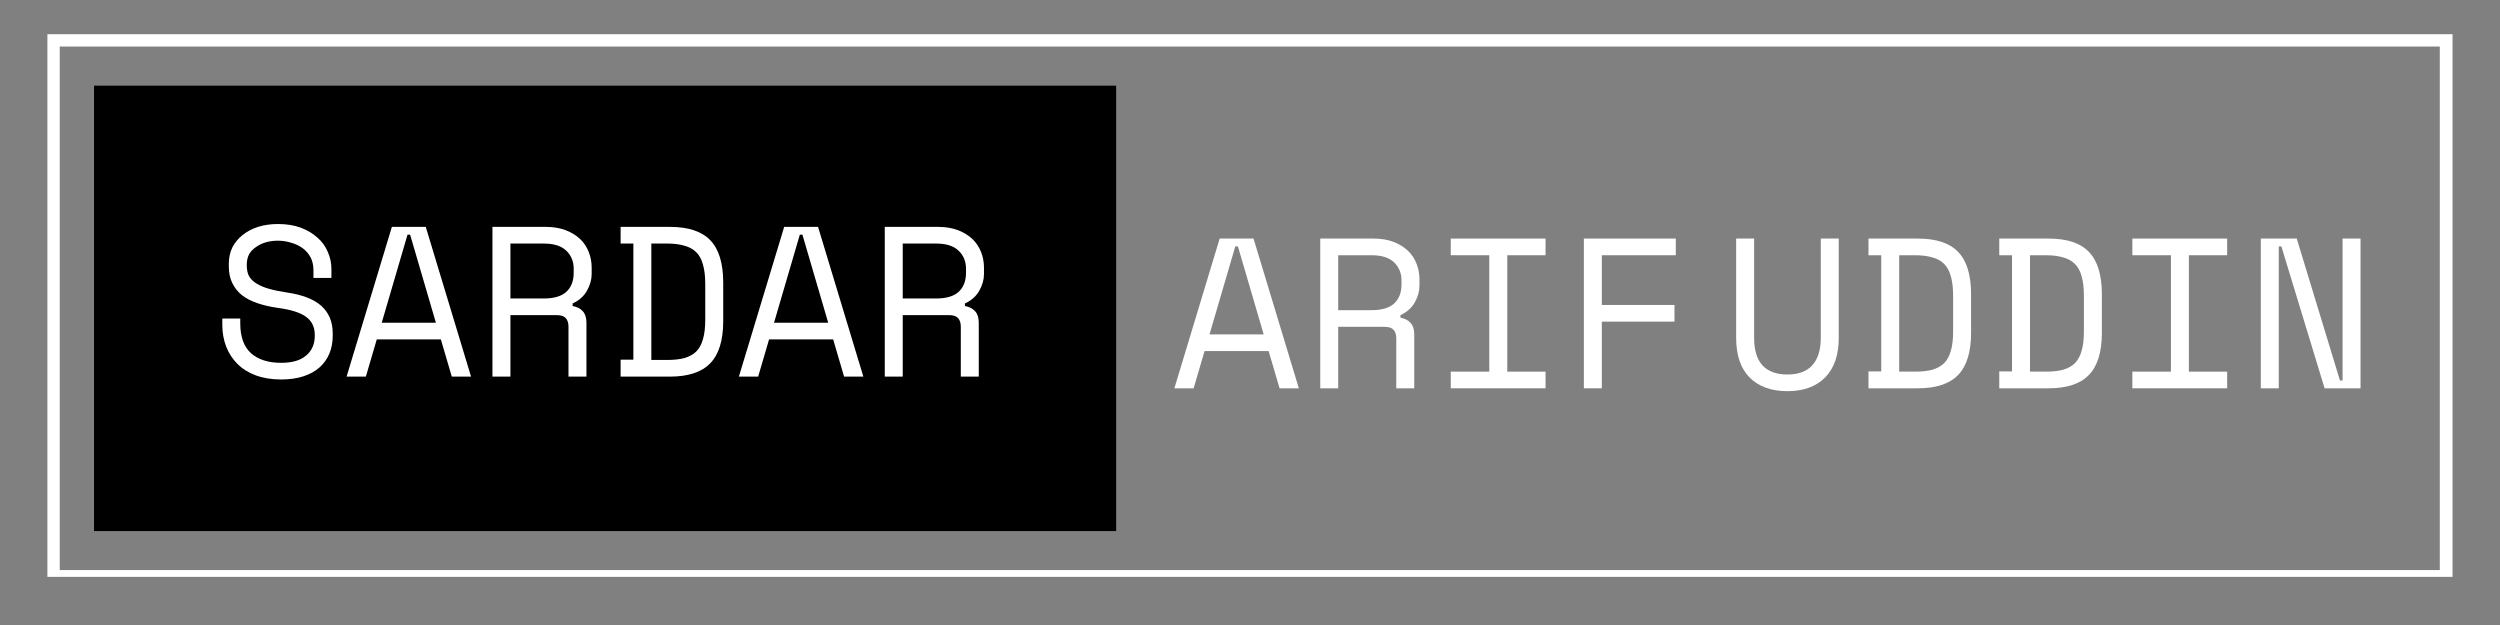
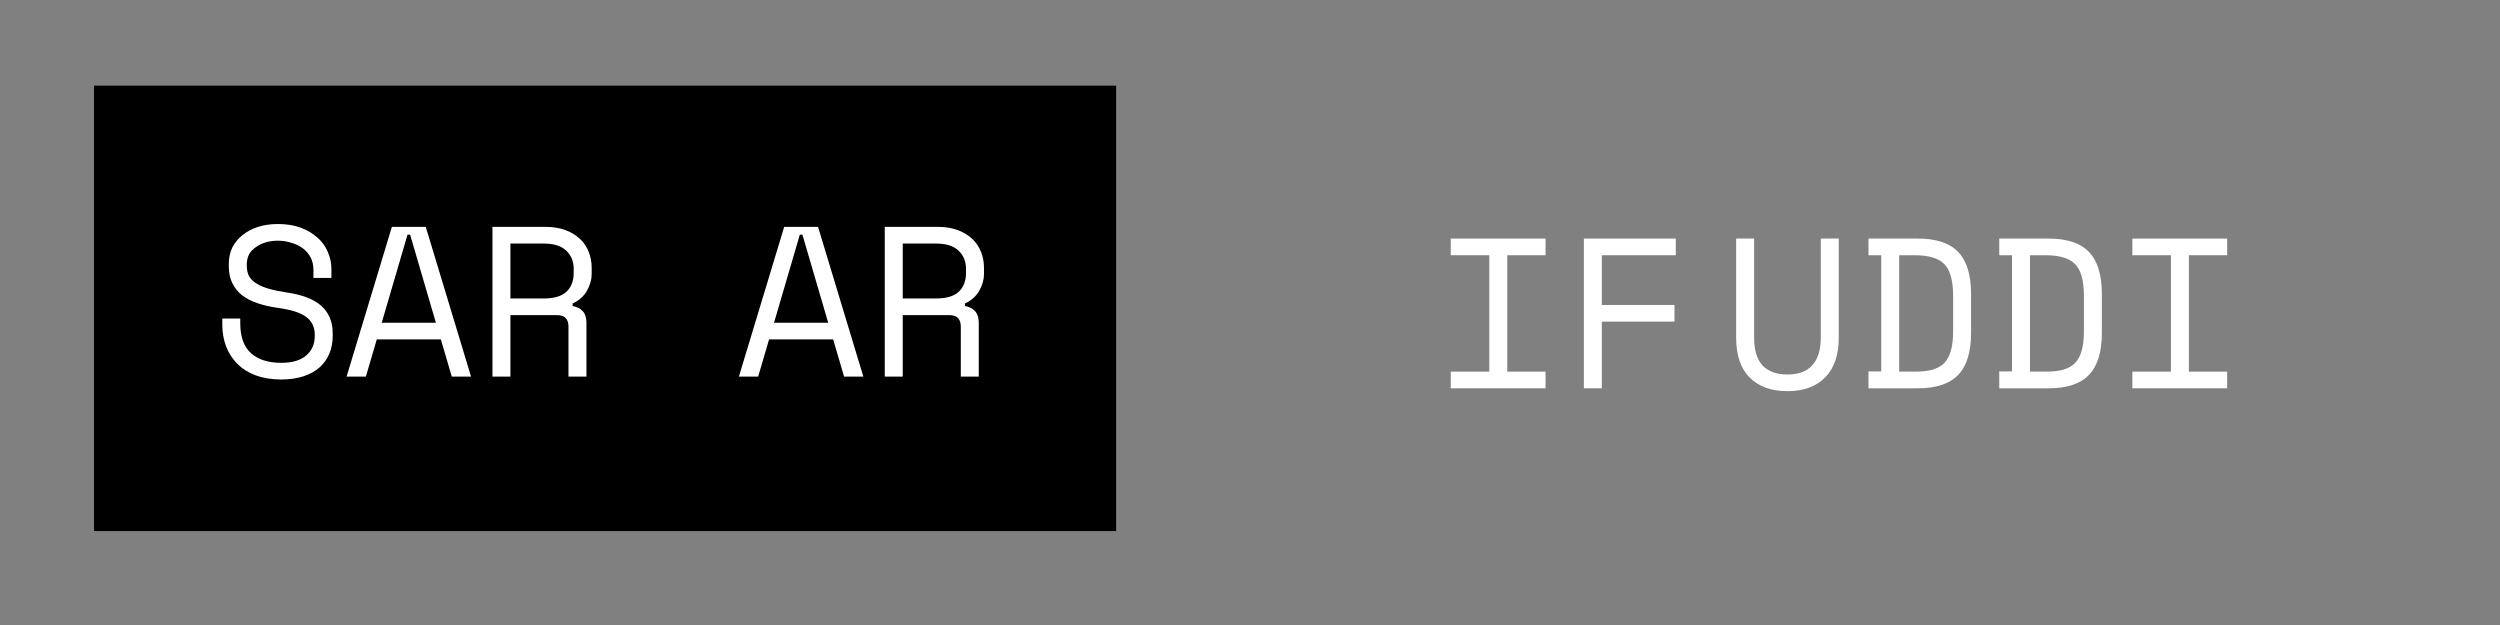
<svg xmlns="http://www.w3.org/2000/svg" width="200" zoomAndPan="magnify" viewBox="0 0 150 37.5" height="50" preserveAspectRatio="xMidYMid meet" version="1.0">
  <rect x="0" y="0" width="150" height="37.5" fill="#808080" stroke="none" />
  <defs>
    <g />
    <clipPath id="945a0b6ef6">
      <path d="M 2.844 2.051 L 147.152 2.051 L 147.152 34.613 L 2.844 34.613 Z M 2.844 2.051 " clip-rule="nonzero" />
    </clipPath>
    <clipPath id="34d0015776">
      <path d="M 5.641 5.141 L 66.969 5.141 L 66.969 31.863 L 5.641 31.863 Z M 5.641 5.141 " clip-rule="nonzero" />
    </clipPath>
  </defs>
  <g clip-path="url(#945a0b6ef6)">
-     <path stroke-linecap="butt" transform="matrix(0.74, 0, 0, 0.74, 2.845, 2.049)" fill="none" stroke-linejoin="miter" d="M -0.001 0.002 L 194.976 0.002 L 194.976 44.452 L -0.001 44.452 Z M -0.001 0.002 " stroke="#ffffff" stroke-width="2" stroke-opacity="1" stroke-miterlimit="4" />
-   </g>
+     </g>
  <g clip-path="url(#34d0015776)">
    <path fill="#000000" d="M 5.641 5.141 L 67.02 5.141 L 67.02 31.863 L 5.641 31.863 Z M 5.641 5.141 " fill-opacity="1" fill-rule="nonzero" />
  </g>
  <g fill="#ffffff" fill-opacity="1">
    <g transform="translate(12.76, 22.597)">
      <g>
        <path d="M 6.047 -6.391 C 6.047 -6.68 5.988 -6.938 5.875 -7.156 C 5.758 -7.375 5.602 -7.555 5.406 -7.703 C 5.207 -7.848 4.977 -7.957 4.719 -8.031 C 4.457 -8.113 4.188 -8.156 3.906 -8.156 C 3.664 -8.156 3.43 -8.125 3.203 -8.062 C 2.984 -8 2.785 -7.906 2.609 -7.781 C 2.43 -7.664 2.289 -7.52 2.188 -7.344 C 2.094 -7.164 2.047 -6.961 2.047 -6.734 L 2.047 -6.656 C 2.047 -6.406 2.094 -6.191 2.188 -6.016 C 2.289 -5.848 2.441 -5.703 2.641 -5.578 C 2.848 -5.453 3.098 -5.348 3.391 -5.266 C 3.691 -5.18 4.047 -5.109 4.453 -5.047 C 5.391 -4.91 6.082 -4.641 6.531 -4.234 C 6.977 -3.828 7.203 -3.281 7.203 -2.594 L 7.203 -2.438 C 7.203 -2.051 7.133 -1.695 7 -1.375 C 6.863 -1.051 6.664 -0.773 6.406 -0.547 C 6.145 -0.316 5.82 -0.141 5.438 -0.016 C 5.051 0.109 4.609 0.172 4.109 0.172 C 3.535 0.172 3.023 0.086 2.578 -0.078 C 2.141 -0.242 1.773 -0.473 1.484 -0.766 C 1.191 -1.055 0.969 -1.398 0.812 -1.797 C 0.656 -2.203 0.578 -2.641 0.578 -3.109 L 0.578 -3.484 L 1.656 -3.484 L 1.656 -3.188 C 1.656 -2.395 1.867 -1.801 2.297 -1.406 C 2.734 -1.02 3.336 -0.828 4.109 -0.828 C 4.773 -0.828 5.273 -0.973 5.609 -1.266 C 5.953 -1.555 6.125 -1.945 6.125 -2.438 L 6.125 -2.516 C 6.125 -2.984 5.945 -3.344 5.594 -3.594 C 5.25 -3.844 4.688 -4.02 3.906 -4.125 C 3.457 -4.188 3.051 -4.281 2.688 -4.406 C 2.32 -4.531 2.008 -4.691 1.75 -4.891 C 1.5 -5.098 1.305 -5.344 1.172 -5.625 C 1.035 -5.906 0.969 -6.238 0.969 -6.625 L 0.969 -6.766 C 0.969 -7.117 1.035 -7.441 1.172 -7.734 C 1.316 -8.023 1.52 -8.273 1.781 -8.484 C 2.051 -8.703 2.363 -8.867 2.719 -8.984 C 3.082 -9.098 3.484 -9.156 3.922 -9.156 C 4.43 -9.156 4.883 -9.082 5.281 -8.938 C 5.676 -8.789 6.008 -8.594 6.281 -8.344 C 6.562 -8.102 6.77 -7.816 6.906 -7.484 C 7.051 -7.16 7.125 -6.82 7.125 -6.469 L 7.125 -5.922 L 6.047 -5.922 Z M 6.047 -6.391 " />
      </g>
    </g>
  </g>
  <g fill="#ffffff" fill-opacity="1">
    <g transform="translate(20.607, 22.597)">
      <g>
        <path d="M 5.844 -2.234 L 2 -2.234 L 1.344 0 L 0.188 0 L 2.906 -8.984 L 4.938 -8.984 L 7.656 0 L 6.5 0 Z M 3.844 -8.516 L 2.297 -3.234 L 5.547 -3.234 L 4 -8.516 Z M 3.844 -8.516 " />
      </g>
    </g>
  </g>
  <g fill="#ffffff" fill-opacity="1">
    <g transform="translate(28.453, 22.597)">
      <g>
        <path d="M 6.734 0 L 5.656 0 L 5.656 -3 C 5.656 -3.219 5.602 -3.383 5.5 -3.5 C 5.395 -3.625 5.219 -3.688 4.969 -3.688 L 2.172 -3.688 L 2.172 0 L 1.094 0 L 1.094 -8.984 L 4.297 -8.984 C 4.754 -8.984 5.156 -8.914 5.5 -8.781 C 5.844 -8.645 6.129 -8.469 6.359 -8.25 C 6.586 -8.031 6.758 -7.77 6.875 -7.469 C 6.988 -7.176 7.047 -6.867 7.047 -6.547 L 7.047 -6.156 C 7.047 -5.82 6.953 -5.488 6.766 -5.156 C 6.578 -4.82 6.289 -4.566 5.906 -4.391 L 5.906 -4.234 C 6.164 -4.191 6.367 -4.086 6.516 -3.922 C 6.66 -3.766 6.734 -3.535 6.734 -3.234 Z M 2.172 -4.688 L 4.172 -4.688 C 4.773 -4.688 5.223 -4.816 5.516 -5.078 C 5.816 -5.348 5.969 -5.734 5.969 -6.234 L 5.969 -6.469 C 5.969 -6.914 5.816 -7.281 5.516 -7.562 C 5.223 -7.844 4.773 -7.984 4.172 -7.984 L 2.172 -7.984 Z M 2.172 -4.688 " />
      </g>
    </g>
  </g>
  <g fill="#ffffff" fill-opacity="1">
    <g transform="translate(36.299, 22.597)">
      <g>
-         <path d="M 0.938 -8.984 L 3.891 -8.984 C 4.992 -8.984 5.801 -8.719 6.312 -8.188 C 6.832 -7.656 7.094 -6.805 7.094 -5.641 L 7.094 -3.328 C 7.094 -2.172 6.832 -1.328 6.312 -0.797 C 5.801 -0.266 4.992 0 3.891 0 L 0.938 0 L 0.938 -1.016 L 1.703 -1.016 L 1.703 -7.984 L 0.938 -7.984 Z M 3.734 -1 C 4.129 -1 4.469 -1.035 4.75 -1.109 C 5.039 -1.191 5.281 -1.32 5.469 -1.5 C 5.656 -1.688 5.789 -1.93 5.875 -2.234 C 5.969 -2.547 6.016 -2.938 6.016 -3.406 L 6.016 -5.562 C 6.016 -6.031 5.969 -6.422 5.875 -6.734 C 5.789 -7.047 5.656 -7.289 5.469 -7.469 C 5.281 -7.656 5.039 -7.785 4.75 -7.859 C 4.469 -7.941 4.129 -7.984 3.734 -7.984 L 2.781 -7.984 L 2.781 -1 Z M 3.734 -1 " />
-       </g>
+         </g>
    </g>
  </g>
  <g fill="#ffffff" fill-opacity="1">
    <g transform="translate(44.145, 22.597)">
      <g>
        <path d="M 5.844 -2.234 L 2 -2.234 L 1.344 0 L 0.188 0 L 2.906 -8.984 L 4.938 -8.984 L 7.656 0 L 6.5 0 Z M 3.844 -8.516 L 2.297 -3.234 L 5.547 -3.234 L 4 -8.516 Z M 3.844 -8.516 " />
      </g>
    </g>
  </g>
  <g fill="#ffffff" fill-opacity="1">
    <g transform="translate(51.992, 22.597)">
      <g>
        <path d="M 6.734 0 L 5.656 0 L 5.656 -3 C 5.656 -3.219 5.602 -3.383 5.5 -3.5 C 5.395 -3.625 5.219 -3.688 4.969 -3.688 L 2.172 -3.688 L 2.172 0 L 1.094 0 L 1.094 -8.984 L 4.297 -8.984 C 4.754 -8.984 5.156 -8.914 5.5 -8.781 C 5.844 -8.645 6.129 -8.469 6.359 -8.25 C 6.586 -8.031 6.758 -7.77 6.875 -7.469 C 6.988 -7.176 7.047 -6.867 7.047 -6.547 L 7.047 -6.156 C 7.047 -5.82 6.953 -5.488 6.766 -5.156 C 6.578 -4.82 6.289 -4.566 5.906 -4.391 L 5.906 -4.234 C 6.164 -4.191 6.367 -4.086 6.516 -3.922 C 6.66 -3.766 6.734 -3.535 6.734 -3.234 Z M 2.172 -4.688 L 4.172 -4.688 C 4.773 -4.688 5.223 -4.816 5.516 -5.078 C 5.816 -5.348 5.969 -5.734 5.969 -6.234 L 5.969 -6.469 C 5.969 -6.914 5.816 -7.281 5.516 -7.562 C 5.223 -7.844 4.773 -7.984 4.172 -7.984 L 2.172 -7.984 Z M 2.172 -4.688 " />
      </g>
    </g>
  </g>
  <g fill="#ffffff" fill-opacity="1">
    <g transform="translate(70.274, 23.298)">
      <g>
-         <path d="M 5.844 -2.234 L 2 -2.234 L 1.344 0 L 0.188 0 L 2.906 -8.984 L 4.938 -8.984 L 7.656 0 L 6.5 0 Z M 3.844 -8.516 L 2.297 -3.234 L 5.547 -3.234 L 4 -8.516 Z M 3.844 -8.516 " />
-       </g>
+         </g>
    </g>
  </g>
  <g fill="#ffffff" fill-opacity="1">
    <g transform="translate(78.121, 23.298)">
      <g>
-         <path d="M 6.734 0 L 5.656 0 L 5.656 -3 C 5.656 -3.219 5.602 -3.383 5.5 -3.5 C 5.395 -3.625 5.219 -3.688 4.969 -3.688 L 2.172 -3.688 L 2.172 0 L 1.094 0 L 1.094 -8.984 L 4.297 -8.984 C 4.754 -8.984 5.156 -8.914 5.5 -8.781 C 5.844 -8.645 6.129 -8.469 6.359 -8.25 C 6.586 -8.031 6.758 -7.77 6.875 -7.469 C 6.988 -7.176 7.047 -6.867 7.047 -6.547 L 7.047 -6.156 C 7.047 -5.82 6.953 -5.488 6.766 -5.156 C 6.578 -4.82 6.289 -4.566 5.906 -4.391 L 5.906 -4.234 C 6.164 -4.191 6.367 -4.086 6.516 -3.922 C 6.66 -3.766 6.734 -3.535 6.734 -3.234 Z M 2.172 -4.688 L 4.172 -4.688 C 4.773 -4.688 5.223 -4.816 5.516 -5.078 C 5.816 -5.348 5.969 -5.734 5.969 -6.234 L 5.969 -6.469 C 5.969 -6.914 5.816 -7.281 5.516 -7.562 C 5.223 -7.844 4.773 -7.984 4.172 -7.984 L 2.172 -7.984 Z M 2.172 -4.688 " />
-       </g>
+         </g>
    </g>
  </g>
  <g fill="#ffffff" fill-opacity="1">
    <g transform="translate(85.967, 23.298)">
      <g>
        <path d="M 1.078 -8.984 L 6.766 -8.984 L 6.766 -7.984 L 4.469 -7.984 L 4.469 -1 L 6.766 -1 L 6.766 0 L 1.078 0 L 1.078 -1 L 3.391 -1 L 3.391 -7.984 L 1.078 -7.984 Z M 1.078 -8.984 " />
      </g>
    </g>
  </g>
  <g fill="#ffffff" fill-opacity="1">
    <g transform="translate(93.813, 23.298)">
      <g>
        <path d="M 1.219 -8.984 L 6.734 -8.984 L 6.734 -7.984 L 2.297 -7.984 L 2.297 -5 L 6.656 -5 L 6.656 -4 L 2.297 -4 L 2.297 0 L 1.219 0 Z M 1.219 -8.984 " />
      </g>
    </g>
  </g>
  <g fill="#ffffff" fill-opacity="1">
    <g transform="translate(101.663, 23.298)">
      <g />
    </g>
  </g>
  <g fill="#ffffff" fill-opacity="1">
    <g transform="translate(103.325, 23.298)">
      <g>
        <path d="M 1.922 -8.984 L 1.922 -3.031 C 1.922 -2.301 2.086 -1.75 2.422 -1.375 C 2.766 -1.008 3.266 -0.828 3.922 -0.828 C 4.578 -0.828 5.07 -1.008 5.406 -1.375 C 5.75 -1.75 5.922 -2.301 5.922 -3.031 L 5.922 -8.984 L 7 -8.984 L 7 -3.031 C 7 -1.988 6.723 -1.191 6.172 -0.641 C 5.629 -0.098 4.879 0.172 3.922 0.172 C 2.961 0.172 2.207 -0.098 1.656 -0.641 C 1.113 -1.191 0.844 -1.988 0.844 -3.031 L 0.844 -8.984 Z M 1.922 -8.984 " />
      </g>
    </g>
  </g>
  <g fill="#ffffff" fill-opacity="1">
    <g transform="translate(111.171, 23.298)">
      <g>
        <path d="M 0.938 -8.984 L 3.891 -8.984 C 4.992 -8.984 5.801 -8.719 6.312 -8.188 C 6.832 -7.656 7.094 -6.805 7.094 -5.641 L 7.094 -3.328 C 7.094 -2.172 6.832 -1.328 6.312 -0.797 C 5.801 -0.266 4.992 0 3.891 0 L 0.938 0 L 0.938 -1.016 L 1.703 -1.016 L 1.703 -7.984 L 0.938 -7.984 Z M 3.734 -1 C 4.129 -1 4.469 -1.035 4.75 -1.109 C 5.039 -1.191 5.281 -1.32 5.469 -1.5 C 5.656 -1.688 5.789 -1.93 5.875 -2.234 C 5.969 -2.547 6.016 -2.938 6.016 -3.406 L 6.016 -5.562 C 6.016 -6.031 5.969 -6.422 5.875 -6.734 C 5.789 -7.047 5.656 -7.289 5.469 -7.469 C 5.281 -7.656 5.039 -7.785 4.75 -7.859 C 4.469 -7.941 4.129 -7.984 3.734 -7.984 L 2.781 -7.984 L 2.781 -1 Z M 3.734 -1 " />
      </g>
    </g>
  </g>
  <g fill="#ffffff" fill-opacity="1">
    <g transform="translate(119.018, 23.298)">
      <g>
        <path d="M 0.938 -8.984 L 3.891 -8.984 C 4.992 -8.984 5.801 -8.719 6.312 -8.188 C 6.832 -7.656 7.094 -6.805 7.094 -5.641 L 7.094 -3.328 C 7.094 -2.172 6.832 -1.328 6.312 -0.797 C 5.801 -0.266 4.992 0 3.891 0 L 0.938 0 L 0.938 -1.016 L 1.703 -1.016 L 1.703 -7.984 L 0.938 -7.984 Z M 3.734 -1 C 4.129 -1 4.469 -1.035 4.75 -1.109 C 5.039 -1.191 5.281 -1.32 5.469 -1.5 C 5.656 -1.688 5.789 -1.93 5.875 -2.234 C 5.969 -2.547 6.016 -2.938 6.016 -3.406 L 6.016 -5.562 C 6.016 -6.031 5.969 -6.422 5.875 -6.734 C 5.789 -7.047 5.656 -7.289 5.469 -7.469 C 5.281 -7.656 5.039 -7.785 4.75 -7.859 C 4.469 -7.941 4.129 -7.984 3.734 -7.984 L 2.781 -7.984 L 2.781 -1 Z M 3.734 -1 " />
      </g>
    </g>
  </g>
  <g fill="#ffffff" fill-opacity="1">
    <g transform="translate(126.864, 23.298)">
      <g>
        <path d="M 1.078 -8.984 L 6.766 -8.984 L 6.766 -7.984 L 4.469 -7.984 L 4.469 -1 L 6.766 -1 L 6.766 0 L 1.078 0 L 1.078 -1 L 3.391 -1 L 3.391 -7.984 L 1.078 -7.984 Z M 1.078 -8.984 " />
      </g>
    </g>
  </g>
  <g fill="#ffffff" fill-opacity="1">
    <g transform="translate(134.71, 23.298)">
      <g>
-         <path d="M 5.688 -0.469 L 5.844 -0.469 L 5.844 -8.984 L 6.922 -8.984 L 6.922 0 L 4.766 0 L 2.172 -8.516 L 2.016 -8.516 L 2.016 0 L 0.938 0 L 0.938 -8.984 L 3.094 -8.984 Z M 5.688 -0.469 " />
-       </g>
+         </g>
    </g>
  </g>
</svg>